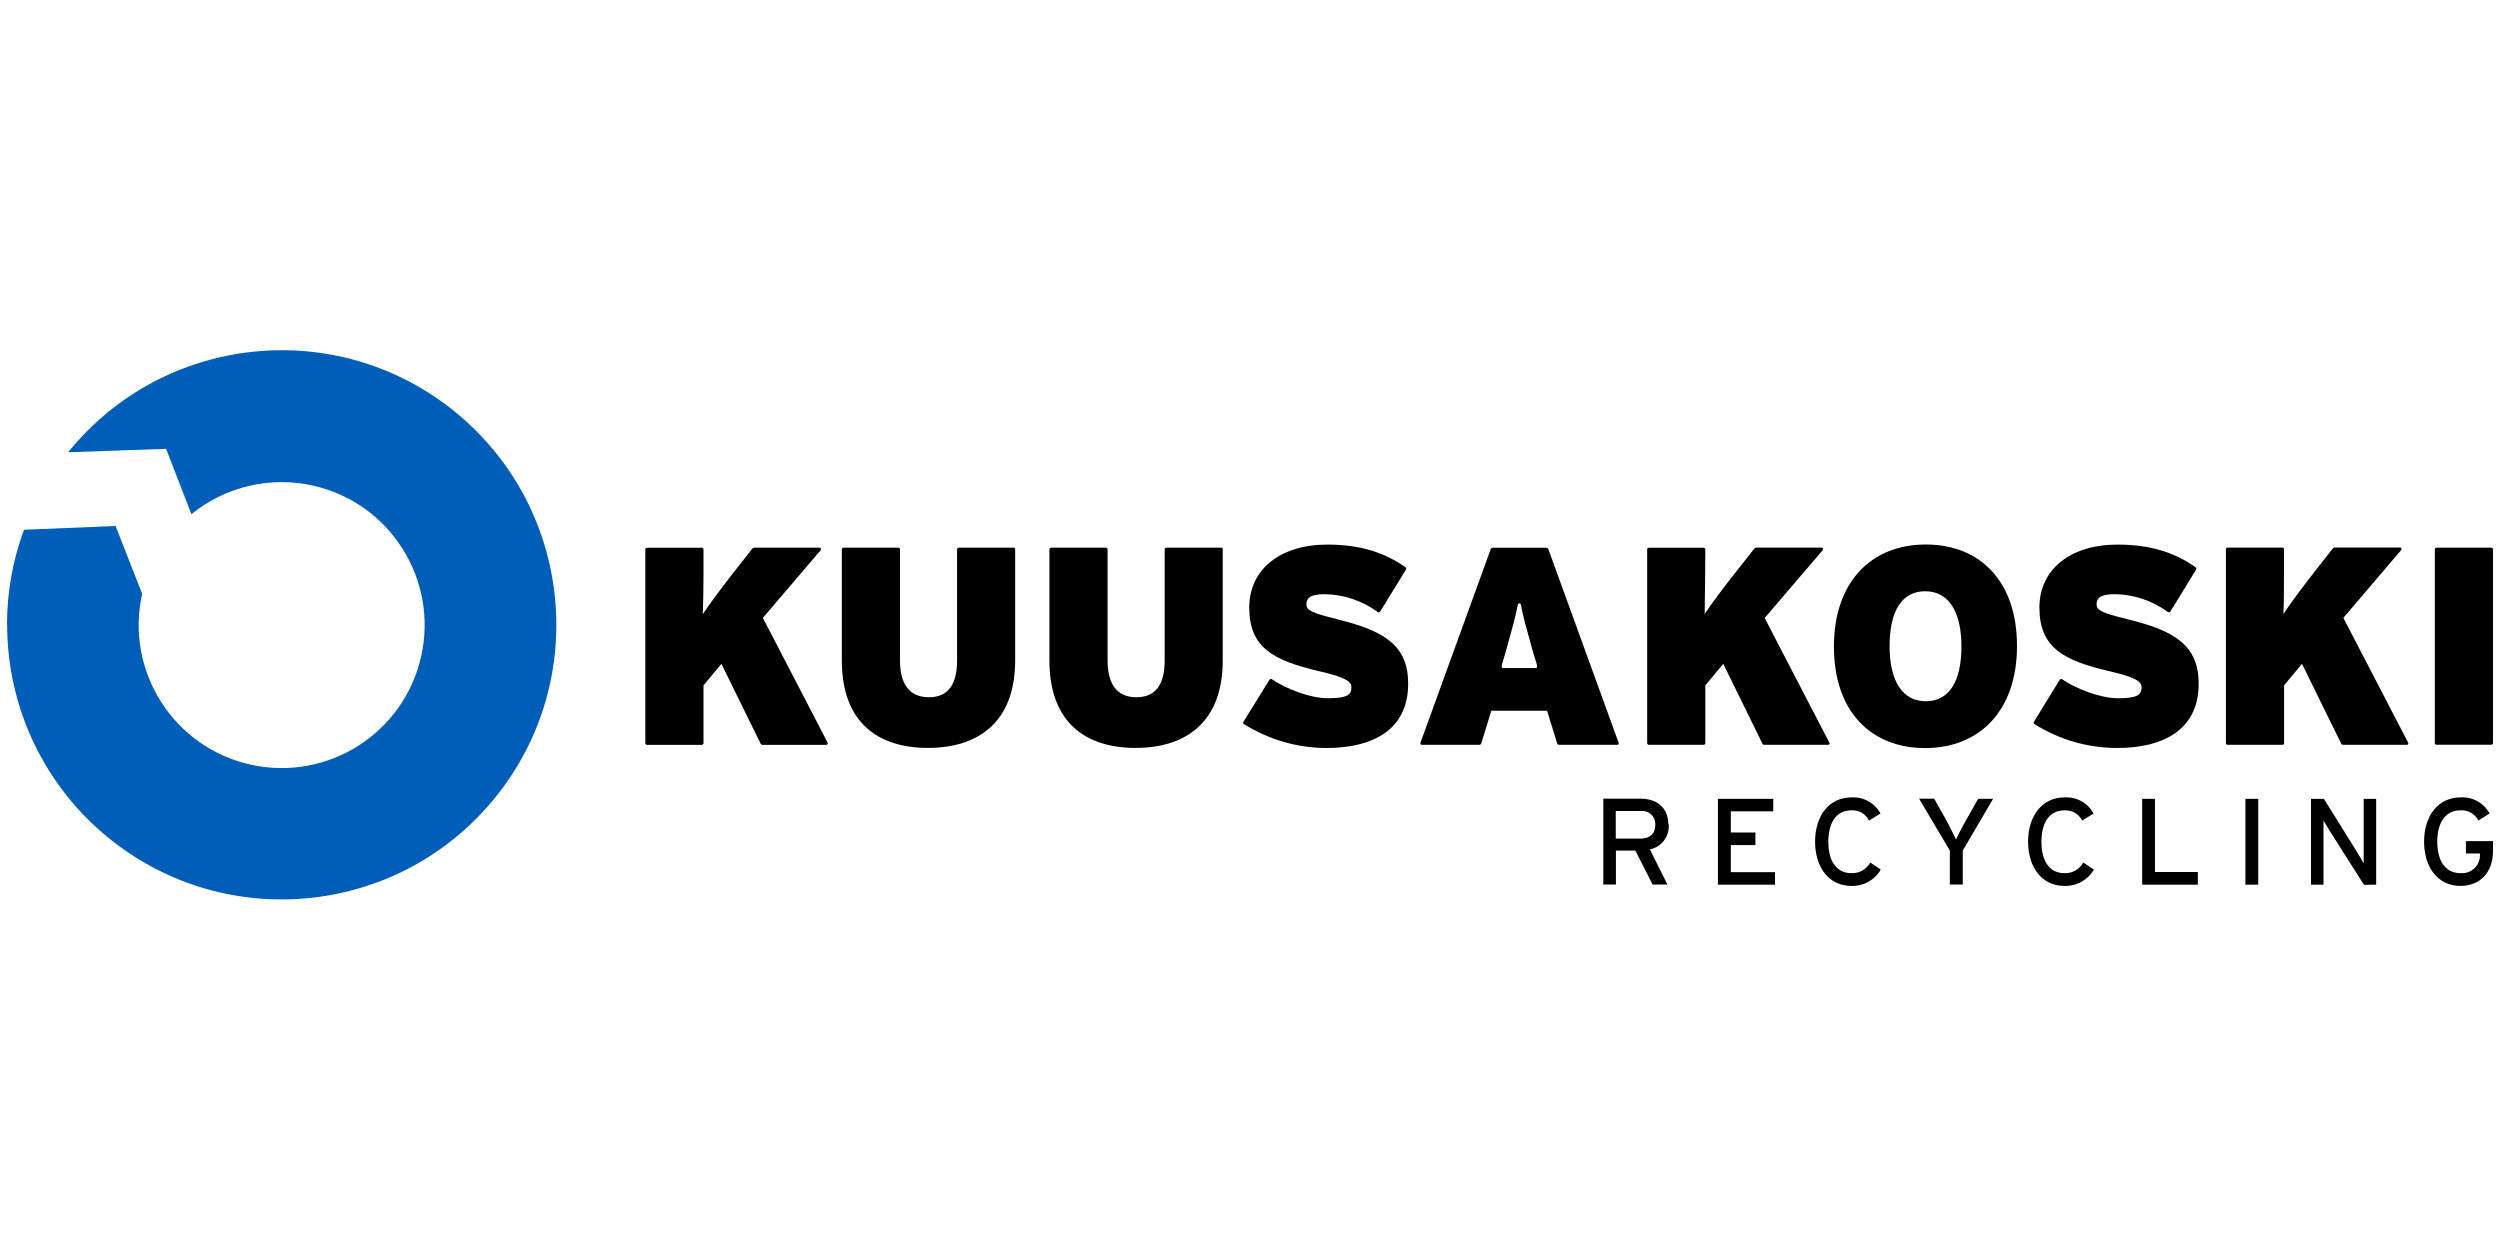
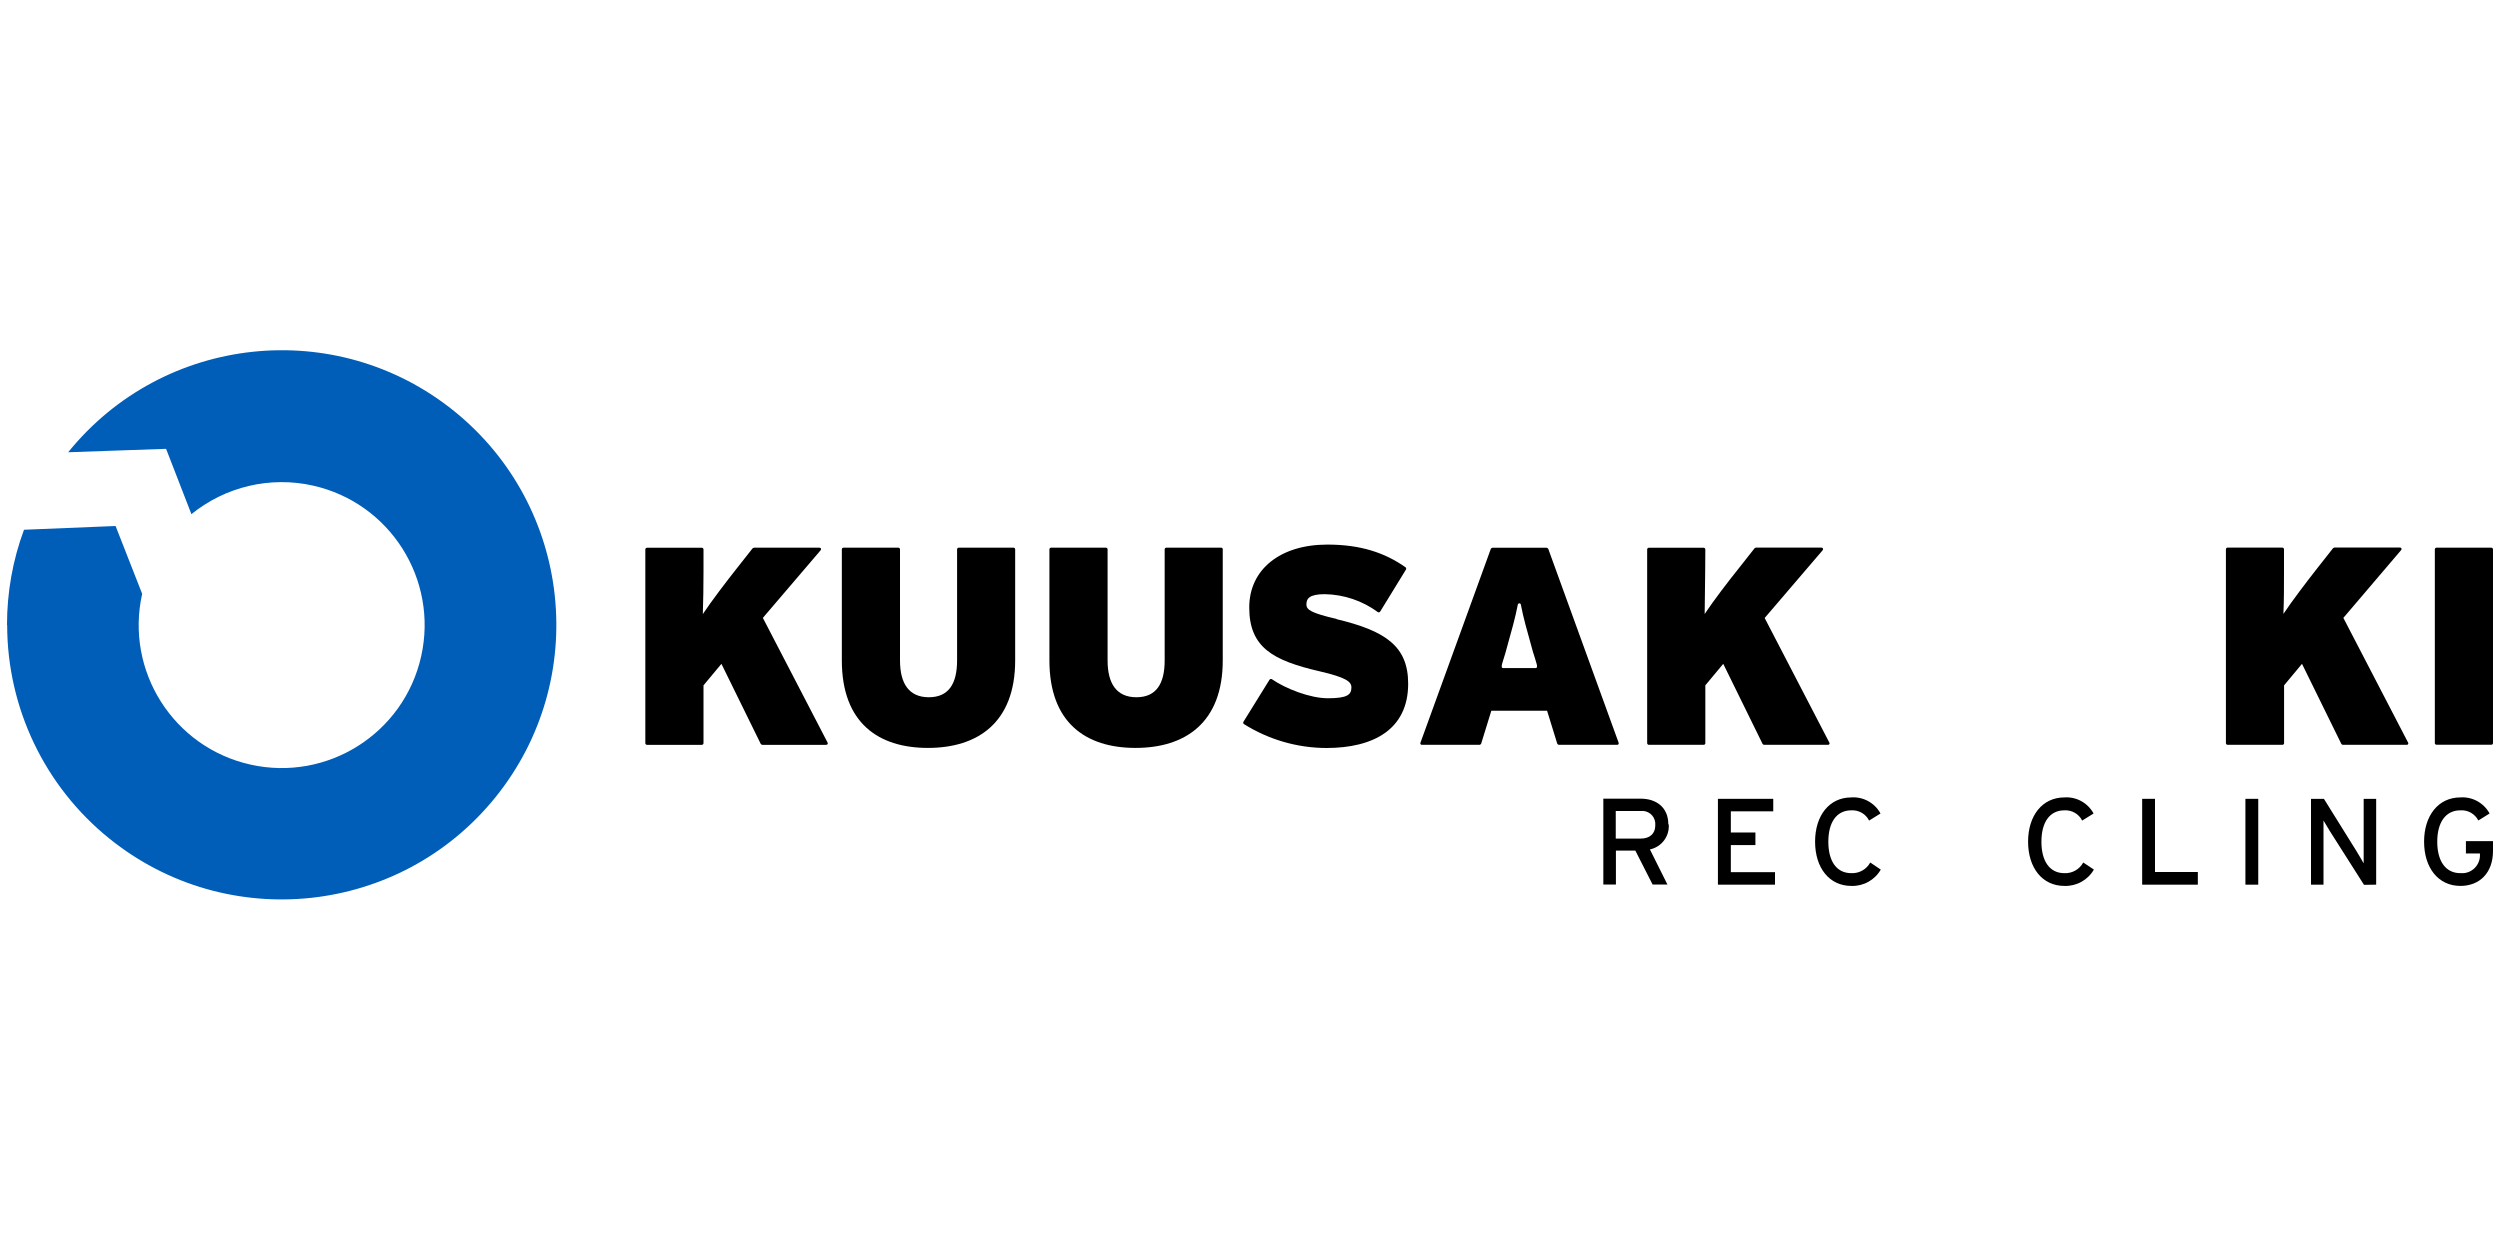
<svg xmlns="http://www.w3.org/2000/svg" id="Layer_1" data-name="Layer 1" viewBox="0 0 300 150" width="300" height="150">
  <defs>
    <style>
      .cls-1 {
        fill: #005eb8;
      }
    </style>
  </defs>
  <path class="cls-1" d="M.84,75c0-3.9.68-7.77,2.04-11.43l10.99-.45,3.19,8.14c-2.07,9.24,3.74,18.42,12.99,20.49,9.24,2.07,18.42-3.74,20.49-12.99,2.07-9.24-3.74-18.42-12.99-20.49-5.13-1.15-10.5.12-14.58,3.43l-3.04-7.84-11.75.41c11.44-14.15,32.18-16.36,46.34-4.92,14.15,11.44,16.36,32.18,4.92,46.34-11.44,14.15-32.18,16.36-46.34,4.92-7.74-6.25-12.24-15.67-12.24-25.62" />
-   <path d="M231.02,89.77c-6.45,0-10.95-4.33-10.95-12.18s4.57-12.25,11.02-12.25,10.95,4.34,10.95,12.18-4.57,12.25-11.02,12.25M231.02,70.95c-2.79,0-4.27,2.36-4.27,6.57s1.55,6.63,4.34,6.63,4.28-2.35,4.28-6.57-1.55-6.63-4.35-6.63" />
  <path d="M187.06,89.38c-.08-.01-.15-.06-.19-.14l-1.22-3.95h-6.69l-1.22,3.95c-.04.07-.1.13-.19.14h-6.91c-.1.01-.19-.06-.2-.17,0-.04,0-.07.02-.1l8.44-23.25c.04-.07.11-.12.19-.13h6.51c.08.02.15.06.19.13l8.44,23.25c.05.09.01.2-.08.25-.03.02-.07.02-.11.02h-6.98ZM184,78.39c-.83-2.98-1.19-4.24-1.49-5.8,0-.11-.09-.19-.19-.19s-.19.09-.19.19c-.3,1.55-.67,2.85-1.49,5.8-.32,1.12-.66,1.78-.24,1.78h3.85c.42,0,.08-.66-.24-1.78" />
  <path d="M91.55,74.16l7.75,14.93c.09.16,0,.29-.18.29h-7.65c-.07-.01-.13-.05-.18-.11l-4.72-9.61-2.15,2.58v6.94c0,.11-.09.2-.2.2h-6.58c-.11,0-.2-.09-.2-.2v-23.25c0-.11.09-.2.2-.2h6.58c.11,0,.2.09.2.2v2.72c0,1.69-.03,3.49-.08,5.04,1.03-1.55,2.79-3.86,4.11-5.53l1.86-2.36s.1-.06.16-.08h7.84c.21,0,.29.17.15.33l-6.92,8.1Z" />
  <path d="M121.82,65.92v13.33c0,7.5-4.53,10.5-10.47,10.5s-10.33-3-10.33-10.5v-13.33c0-.11.09-.2.2-.2h6.58c.11,0,.19.09.2.2v13.33c0,2.8,1.09,4.42,3.46,4.42s3.39-1.61,3.39-4.42v-13.33c0-.11.09-.2.2-.2h6.57c.11,0,.2.09.2.2" />
  <path d="M146.73,65.92v13.33c0,7.5-4.53,10.5-10.47,10.5s-10.33-3-10.33-10.5v-13.33c0-.11.09-.2.2-.2h6.58c.11,0,.2.09.2.2v13.33c0,2.8,1.09,4.42,3.46,4.42s3.39-1.61,3.39-4.42v-13.33c0-.11.09-.2.2-.2h6.58c.11,0,.2.09.2.2" />
  <path d="M160.39,74.3c5.86,1.4,8.59,3.23,8.59,7.75,0,5.48-4.17,7.71-9.82,7.71-3.5-.01-6.93-1.01-9.89-2.87-.08-.06-.11-.18-.06-.27l3.13-5.05c.06-.09.18-.12.28-.07,0,0,0,0,0,0,1.67,1.15,4.59,2.29,6.72,2.29,2.32,0,2.83-.41,2.83-1.3,0-.68-.61-1.19-3.8-1.93-5.63-1.3-8.46-2.87-8.46-7.67,0-4.53,3.68-7.54,9.37-7.54,3.99,0,6.89.97,9.38,2.72.08.06.11.18.06.27l-3.1,5.05c-.06.09-.19.12-.28.06-1.85-1.36-4.07-2.11-6.37-2.15-1.89,0-2.2.56-2.2,1.23s.59,1.03,3.67,1.76" />
  <path d="M211.76,74.16l7.75,14.93c.06.08.05.19-.03.25-.04.03-.09.05-.15.04h-7.64c-.07-.01-.14-.05-.18-.11l-4.72-9.61-2.15,2.58v6.94c0,.11-.09.2-.2.2h-6.58c-.11,0-.19-.09-.2-.2v-23.25c0-.11.09-.2.2-.2h6.58c.11,0,.19.09.2.2,0,0-.03,5.4-.08,7.75,1.03-1.55,2.79-3.86,4.13-5.53l1.86-2.36s.1-.06.16-.08h7.84c.21,0,.29.17.16.33l-6.95,8.12Z" />
-   <path d="M255.25,74.3c5.86,1.4,8.59,3.23,8.59,7.75,0,5.48-4.17,7.71-9.82,7.71-3.5-.01-6.93-1.01-9.89-2.87-.08-.06-.11-.18-.06-.27l3.1-5.05c.06-.09.18-.12.27-.07,0,0,0,0,0,0,1.67,1.15,4.59,2.29,6.72,2.29,2.32,0,2.83-.41,2.83-1.3,0-.68-.61-1.19-3.8-1.93-5.63-1.3-8.46-2.87-8.46-7.67,0-4.53,3.68-7.54,9.37-7.54,3.99,0,6.89.97,9.38,2.72.08.06.11.18.06.27l-3.1,5.05c-.06.09-.19.12-.28.06-1.85-1.36-4.07-2.11-6.37-2.15-1.89,0-2.2.56-2.2,1.23s.59,1.03,3.67,1.76" />
  <path d="M281.21,74.16l7.75,14.93c.06.08.05.19-.03.25-.04.03-.09.05-.15.04h-7.64c-.07-.01-.14-.05-.18-.11l-4.72-9.61-2.15,2.58v6.94c0,.11-.09.2-.2.2h-6.58c-.11,0-.19-.09-.2-.2v-23.25c0-.11.08-.21.19-.22,0,0,0,0,0,0h6.58c.11,0,.19.09.2.2v2.72c0,1.69,0,3.49-.07,5.04,1.03-1.55,2.79-3.86,4.1-5.53l1.86-2.36s.1-.06.16-.08h7.84c.21,0,.29.17.15.33l-6.92,8.12Z" />
  <path d="M299.16,65.92v23.25c0,.11-.09.2-.2.2h-6.58c-.11,0-.2-.09-.2-.2v-23.25c0-.11.09-.2.2-.2h6.58c.11,0,.19.09.2.2" />
  <path d="M198.64,98.98c0,1.12-.72,1.65-1.75,1.65h-3v-3.31h3c.87-.1,1.65.53,1.74,1.4,0,.09.01.18,0,.27M200.2,98.94c0-2.12-1.51-3.1-3.31-3.1h-4.49v10.3h1.51v-4.07h2.33l2.07,4.07h1.78l-2.1-4.21c1.4-.29,2.37-1.58,2.26-3.01" />
  <polygon points="213 106.16 213 104.66 207.7 104.66 207.7 101.41 210.65 101.41 210.65 99.9 207.7 99.9 207.7 97.36 212.79 97.36 212.79 95.86 206.15 95.86 206.15 106.16 213 106.16" />
  <path d="M225.69,104.35l-1.26-.85c-.45.83-1.33,1.32-2.27,1.28-1.79,0-2.76-1.46-2.76-3.77s.97-3.77,2.76-3.77c.89-.05,1.74.43,2.13,1.23l1.37-.85c-.69-1.27-2.06-2.03-3.5-1.93-2.66,0-4.35,2.19-4.35,5.31s1.69,5.31,4.35,5.31c1.46.05,2.82-.71,3.54-1.97" />
-   <path d="M239.16,95.86h-1.78l-1.62,2.86c-.37.66-.88,1.65-1.03,2.03-.18-.38-.71-1.42-1.03-2.07l-1.6-2.84h-1.81l3.69,6.23v4.07h1.55v-4.07l3.64-6.21Z" />
  <path d="M251.27,104.35l-1.28-.85c-.45.83-1.33,1.32-2.26,1.28-1.79,0-2.76-1.46-2.76-3.77s.97-3.77,2.76-3.77c.89-.05,1.73.43,2.13,1.23l1.37-.85c-.69-1.27-2.06-2.03-3.5-1.93-2.66,0-4.36,2.19-4.36,5.31s1.69,5.31,4.36,5.31c1.46.05,2.82-.71,3.54-1.97" />
  <polygon points="263.74 106.16 263.74 104.64 258.6 104.64 258.6 95.86 257.06 95.86 257.06 106.16 263.74 106.16" />
  <rect x="269.45" y="95.86" width="1.54" height="10.3" />
  <path d="M285.14,106.16v-10.3h-1.5v7.74c-.15-.26-.59-1.03-.86-1.46l-3.91-6.28h-1.55v10.3h1.5v-7.7c.16.26.52.88.76,1.27l4.1,6.45,1.45-.02Z" />
  <path d="M299.16,102.13v-1.19h-3.25v1.48h1.68v.05c.09,1.18-.79,2.22-1.97,2.31-.12,0-.25,0-.37,0-1.79,0-2.78-1.46-2.78-3.77s.99-3.77,2.78-3.77c.9-.06,1.74.42,2.15,1.22l1.35-.84c-.69-1.27-2.06-2.03-3.5-1.93-2.66,0-4.36,2.19-4.36,5.31s1.69,5.31,4.36,5.31c2.29,0,3.91-1.55,3.91-4.2" />
</svg>